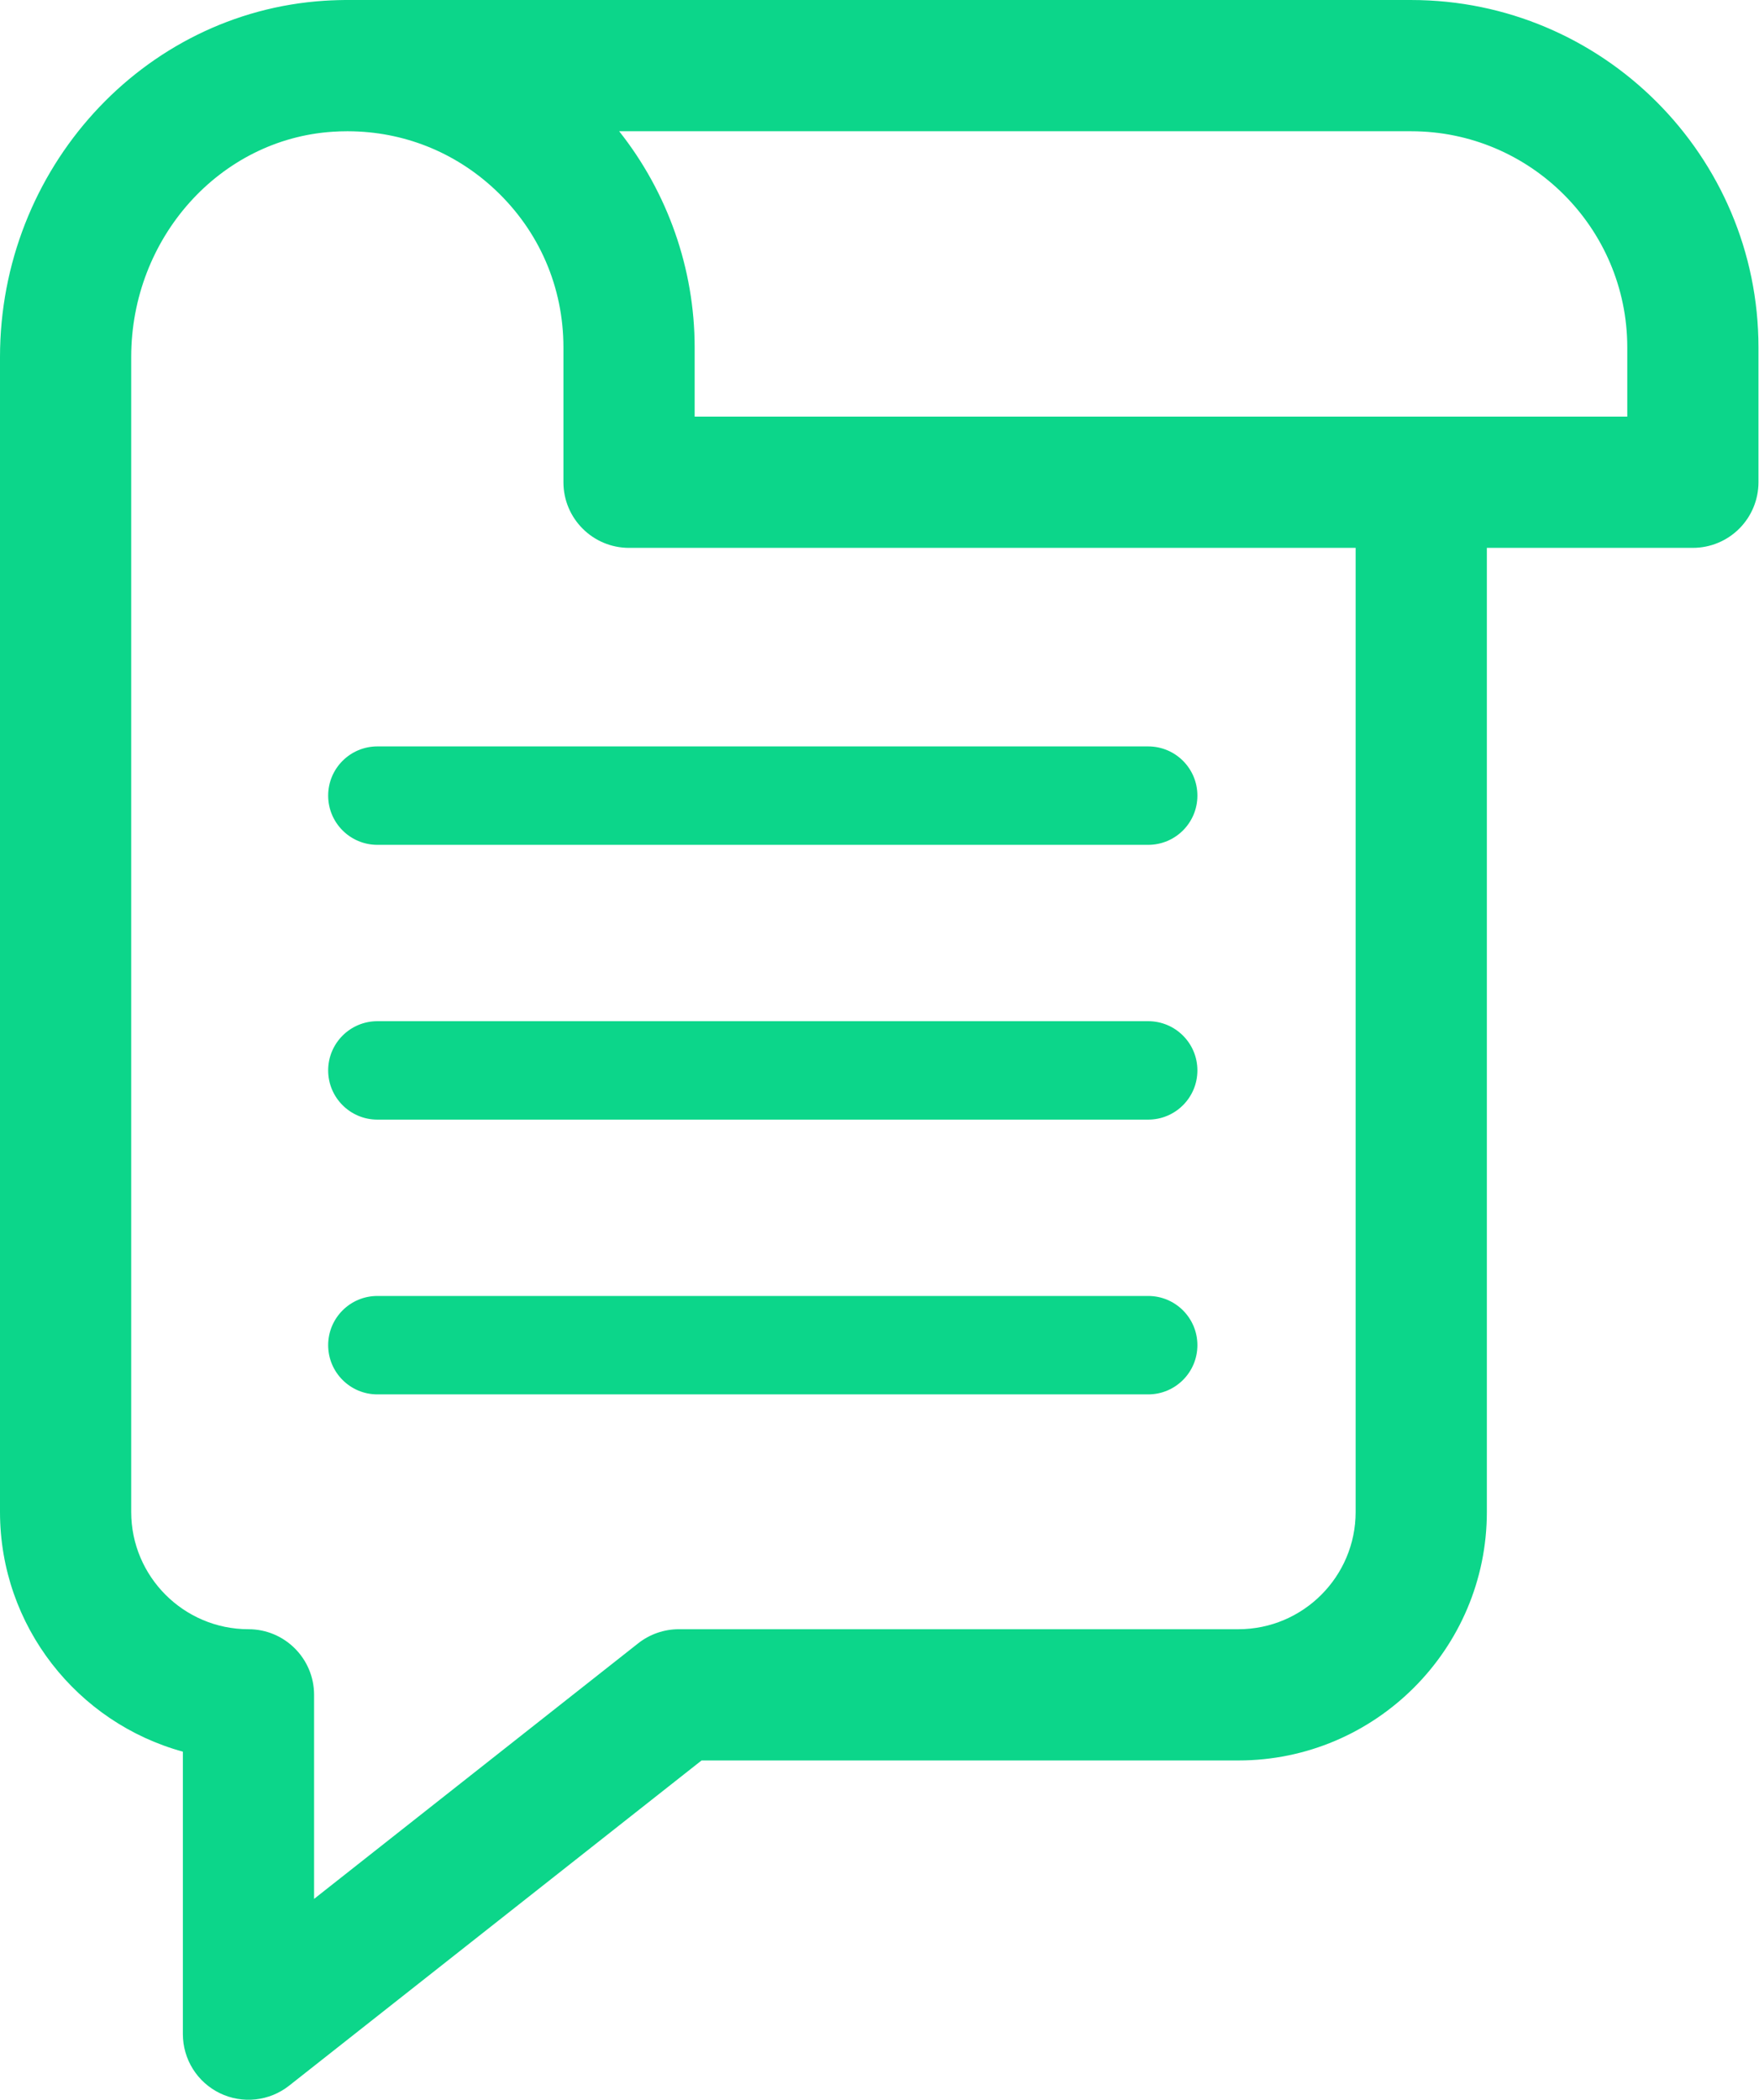
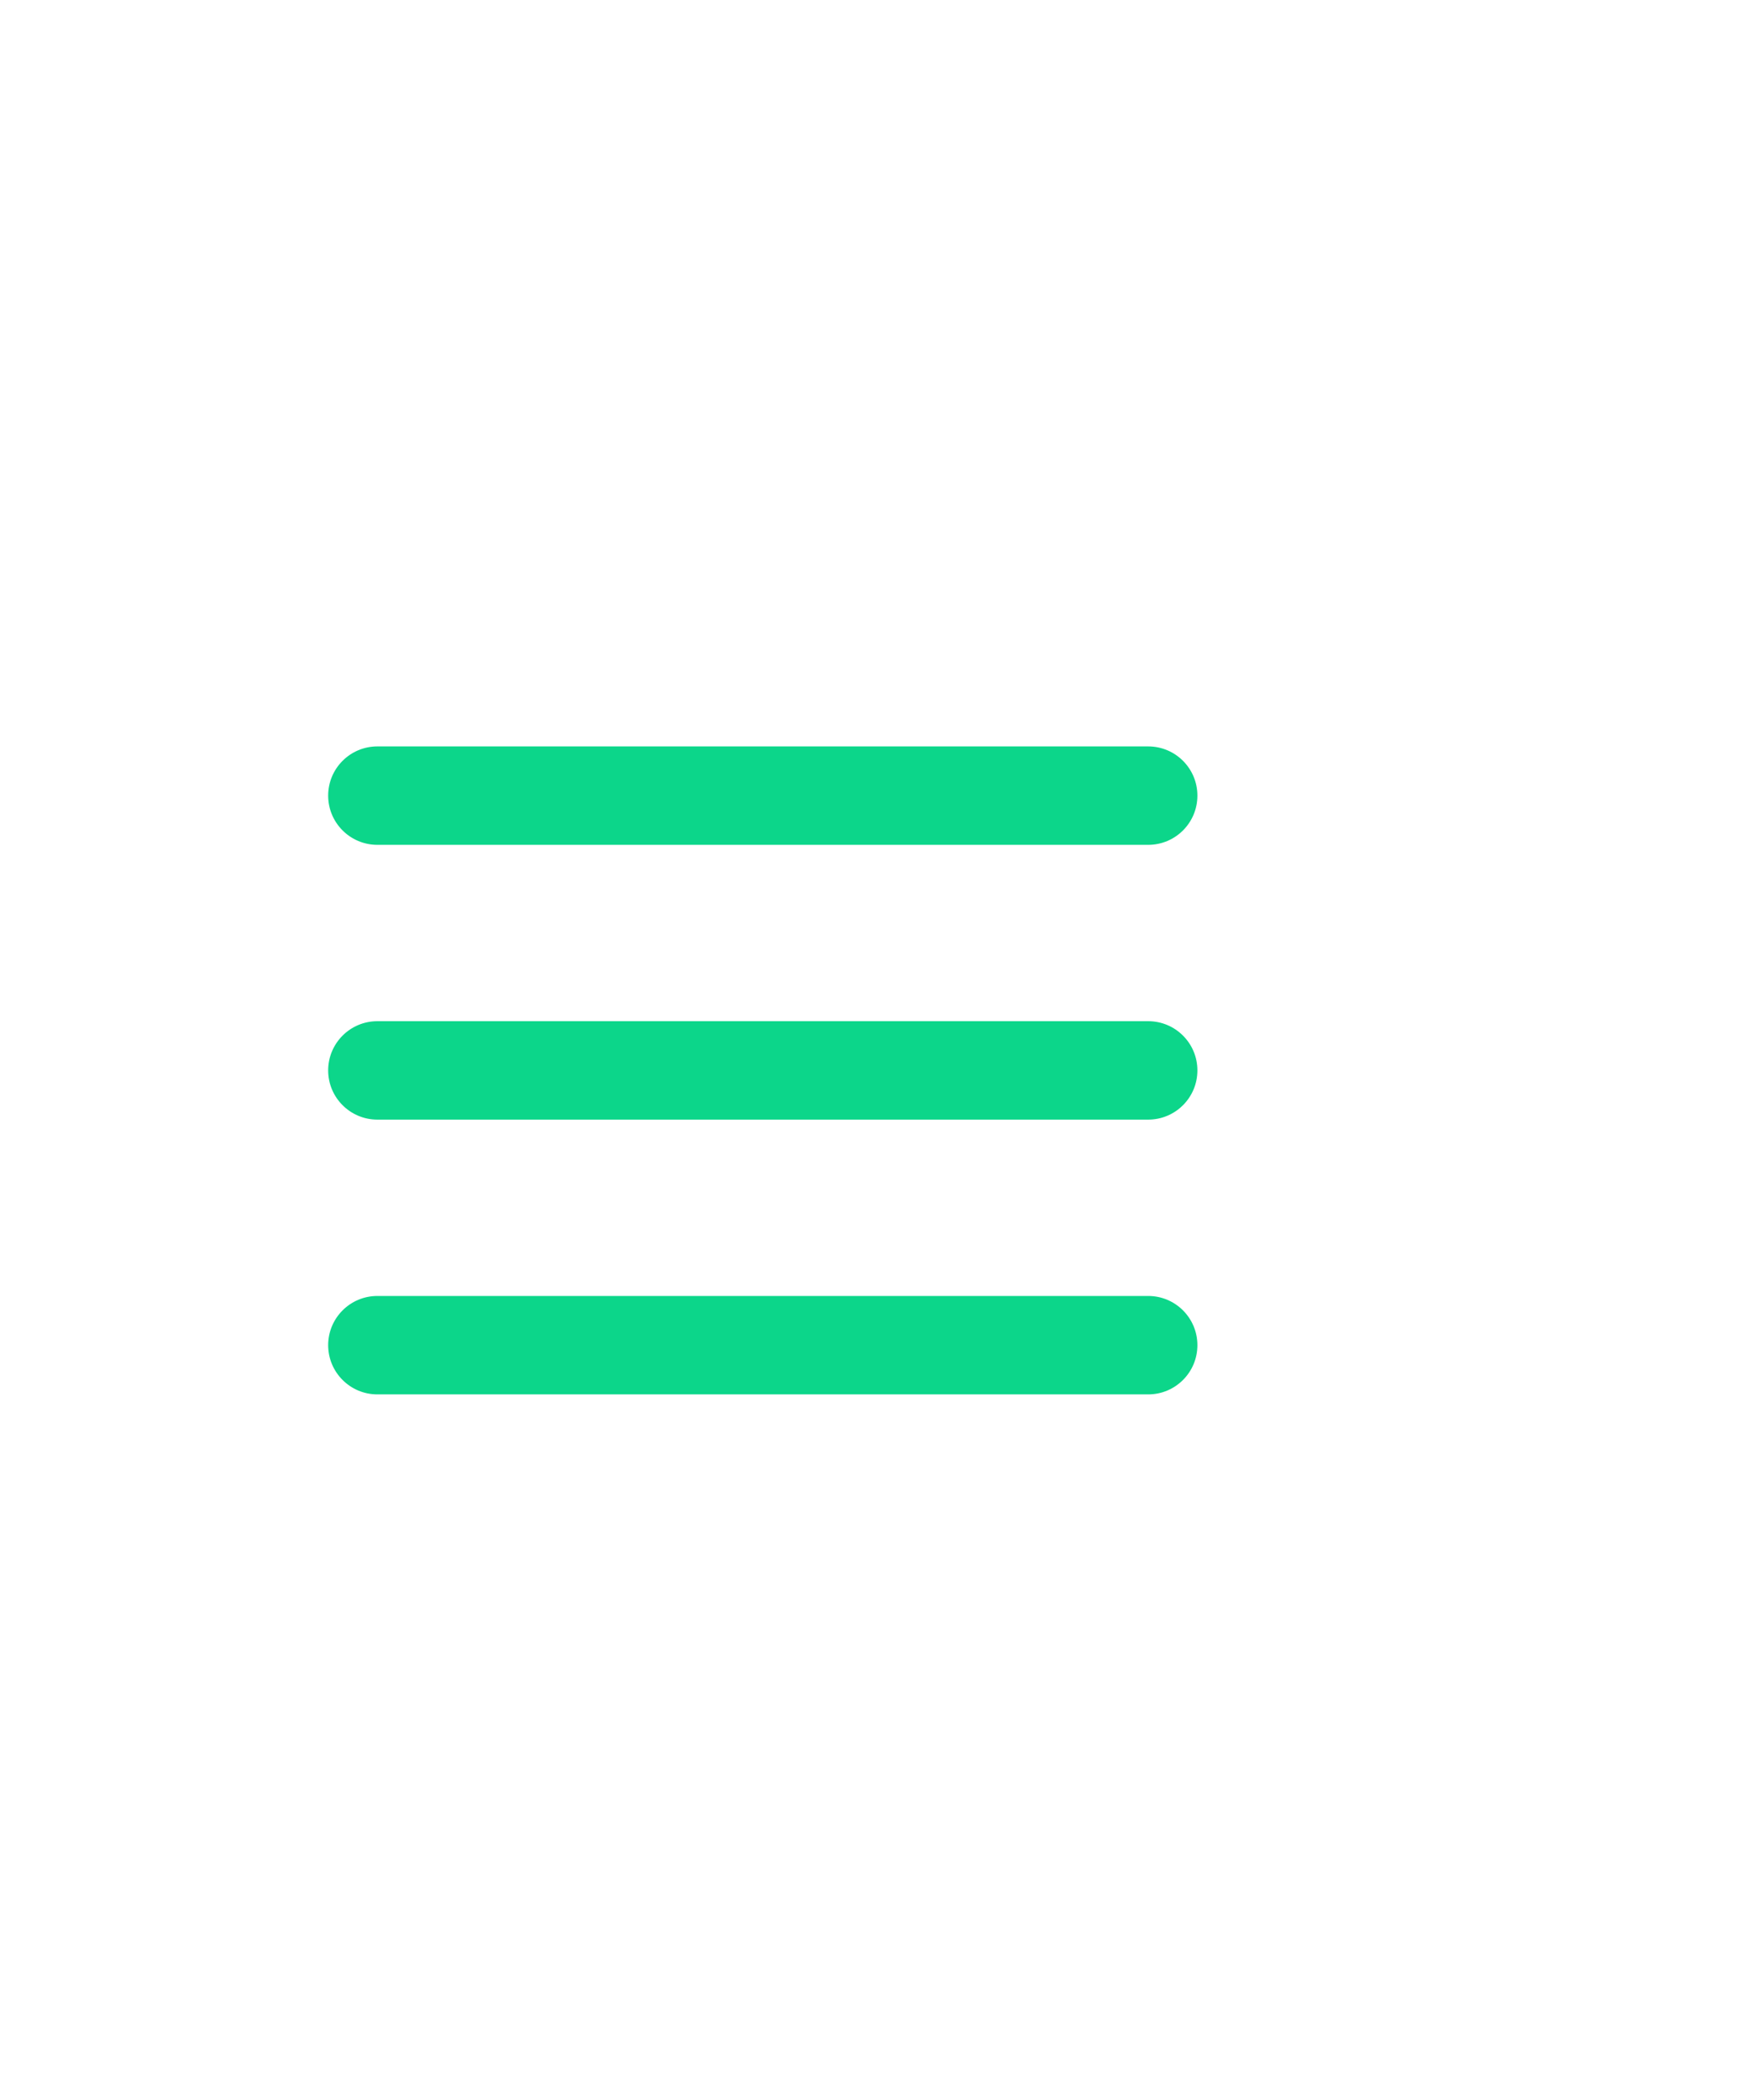
<svg xmlns="http://www.w3.org/2000/svg" width="429" height="512" viewBox="0 0 429 512" fill="none">
-   <path d="M344.162 0.002H85.522C83.38 -0.013 81.239 0.047 79.101 0.181C34.746 3.057 0 41.217 0 87.065V368.665C0 396.544 18.922 420.087 44.601 427.117V496C44.602 499.004 45.448 501.947 47.043 504.493C48.638 507.038 50.917 509.083 53.62 510.394C56.322 511.705 59.34 512.229 62.326 511.906C65.312 511.582 68.147 510.425 70.507 508.566L171.104 429.262H302.029C335.443 429.262 362.627 402.078 362.627 368.664V133.587H412.872C417.115 133.587 421.184 131.901 424.185 128.901C427.185 125.901 428.871 121.831 428.871 117.588V84.713C428.872 38.003 390.873 0.002 344.162 0.002ZM302.03 397.262H165.558C161.964 397.262 158.476 398.472 155.652 400.695L76.601 463.015V413.262C76.601 404.426 69.437 397.262 60.601 397.262C44.831 397.262 31.999 384.434 31.999 368.665V87.065C31.999 58.038 53.597 33.901 81.171 32.12C82.314 32.042 83.459 32.003 84.604 32.003H84.959C98.338 32.062 110.924 37.042 120.74 46.245C131.493 56.323 137.415 69.987 137.415 84.714V117.589C137.415 126.425 144.579 133.589 153.415 133.589H330.625V368.665H330.626C330.627 384.434 317.798 397.262 302.03 397.262ZM396.874 101.588H169.417V84.713C169.417 65.537 162.815 46.893 151.007 32.002H344.162C373.229 32.002 396.873 55.646 396.873 84.713L396.874 101.588Z" fill="#0CD68A" />
  <path d="M280.034 182.002H92.035C85.405 182.002 80.035 187.377 80.035 194.002C80.035 200.627 85.406 206.002 92.035 206.002H280.034C286.663 206.002 292.034 200.627 292.034 194.002C292.035 187.377 286.663 182.002 280.034 182.002ZM280.033 249.003H92.035C85.406 249.003 80.035 254.378 80.035 261.003C80.035 267.628 85.406 273.003 92.035 273.003H280.034C286.663 273.003 292.034 267.628 292.034 261.003C292.035 254.378 286.662 249.003 280.033 249.003ZM280.033 316.002H92.035C85.406 316.002 80.035 321.377 80.035 328.002C80.035 334.627 85.406 340.002 92.035 340.002H280.034C286.663 340.002 292.034 334.627 292.034 328.002C292.033 321.377 286.662 316.002 280.033 316.002Z" fill="#0CD68A" />
</svg>